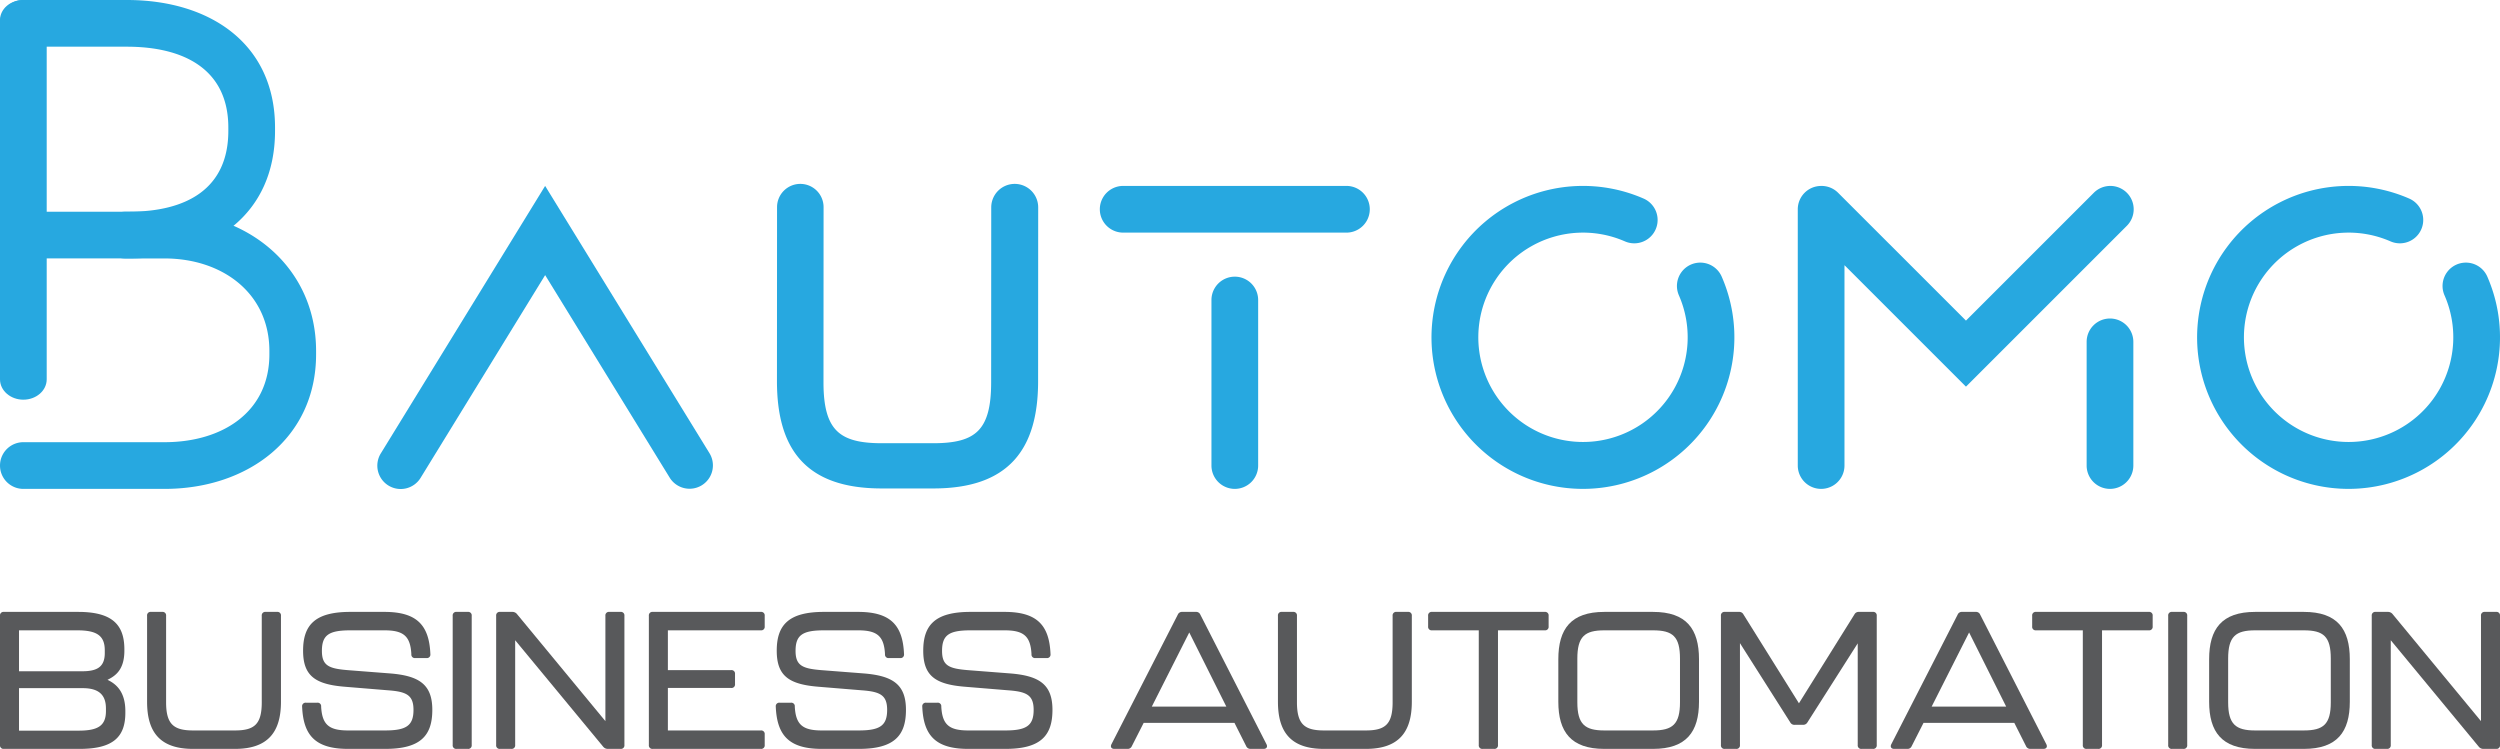
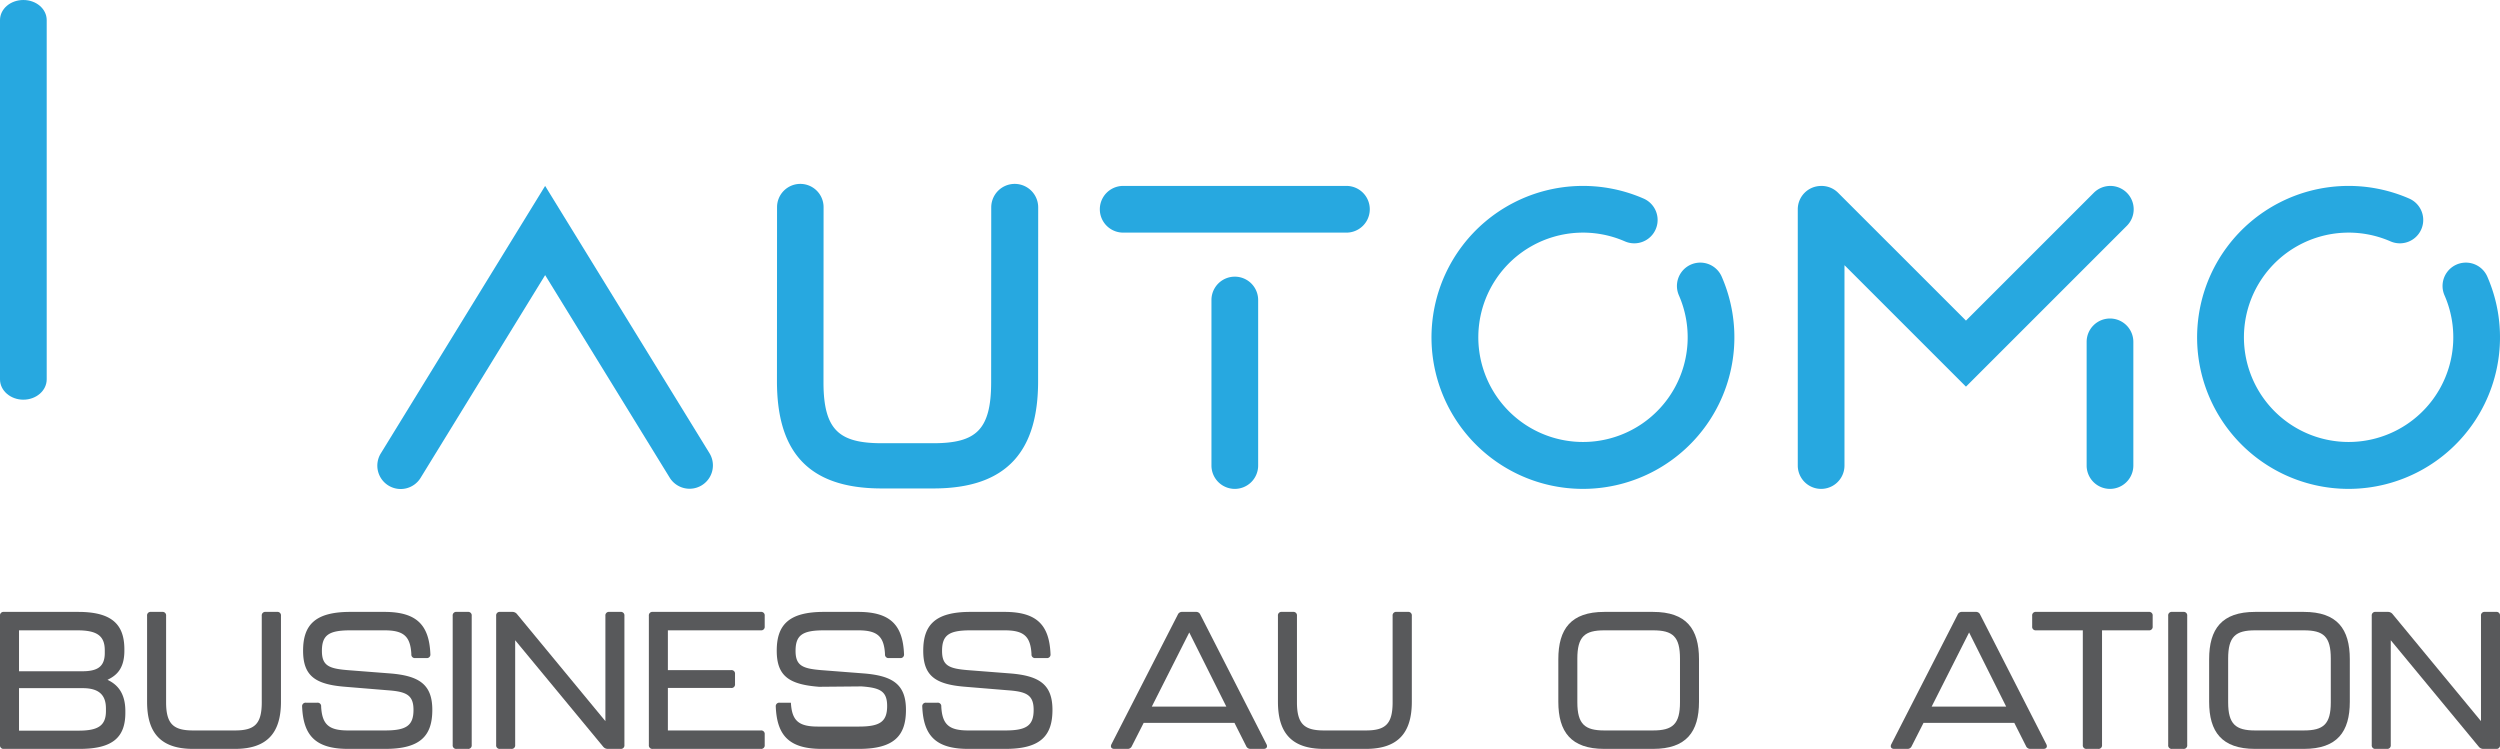
<svg xmlns="http://www.w3.org/2000/svg" id="Layer_1" data-name="Layer 1" viewBox="0 0 1836.036 549.992">
  <defs>
    <style>.cls-1{fill:#58595b;}.cls-2,.cls-3{fill:#27a8e0;}.cls-3{stroke:#27a8e0;stroke-miterlimit:10;stroke-width:3px;}</style>
  </defs>
  <title>bautomo-logo</title>
  <path class="cls-1" d="M0,547.142V452.236a2.559,2.559,0,0,1,2.851-2.85H57.428c24.082,0,33.772,8.693,33.915,27.076v1.425c0,13.965-6.555,18.524-12.397,21.375,5.984,2.85,13.11,8.407,13.11,22.944v1.282c0,18.24-9.548,26.505-33.63,26.505H2.851A2.559,2.559,0,0,1,0,547.142m60.279-54.151c10.829,0,16.672-2.99,16.672-13.395V477.602c0-10.972-6.127-14.678-20.235-14.678H13.966v30.067Zm-2.566,43.606c13.965,0,20.093-3.42,20.093-14.391V520.351c0-10.687-5.986-14.961-17.101-14.961H13.966v31.206Z" />
  <path class="cls-1" d="M108.02,515.364V452.236a2.559,2.559,0,0,1,2.85-2.851h8.265a2.559,2.559,0,0,1,2.851,2.851v63.556c0,16.102,5.557,20.662,19.808,20.662h30.779c14.25,0,19.666-4.56,19.666-20.662V452.236a2.559,2.559,0,0,1,2.85-2.851h8.408a2.558,2.558,0,0,1,2.848,2.851v63.127c0,22.088-9.405,34.629-33.772,34.629H141.793c-24.51,0-33.773-12.54-33.773-34.629" />
  <path class="cls-1" d="M221.881,518.926a2.558,2.558,0,0,1,2.85-2.85h8.265a2.558,2.558,0,0,1,2.851,2.85c.712,13.253,5.699,17.527,19.808,17.527H282.871c15.533,0,20.805-3.562,20.805-15.104,0-10.974-5.272-13.396-18.81-14.394L253.658,504.392c-21.944-1.711-31.064-7.838-31.064-26.505,0-18.952,8.835-28.501,34.628-28.501h25.081c23.797,0,32.917,9.691,33.772,31.065a2.558,2.558,0,0,1-2.85,2.85H304.958a2.558,2.558,0,0,1-2.85-2.85c-.712-13.253-5.7-17.527-19.807-17.527H257.364c-15.819,0-20.947,3.42-20.947,15.106,0,10.828,5.129,12.966,18.667,14.105L286.291,494.559c21.803,1.711,31.208,8.265,31.208,26.791,0,19.095-8.834,28.642-34.627,28.642h-27.217c-23.798,0-32.919-9.69-33.773-31.065" />
  <path class="cls-1" d="M332.463,547.142V452.237a2.559,2.559,0,0,1,2.85-2.851h8.266a2.559,2.559,0,0,1,2.85,2.851v94.905a2.558,2.558,0,0,1-2.85,2.85h-8.266a2.559,2.559,0,0,1-2.85-2.85" />
  <path class="cls-1" d="M364.385,547.142V452.237a2.559,2.559,0,0,1,2.85-2.851h8.978a4.327,4.327,0,0,1,3.563,1.711l64.837,78.517V452.237a2.559,2.559,0,0,1,2.85-2.851h8.265a2.558,2.558,0,0,1,2.85,2.851v94.905a2.558,2.558,0,0,1-2.85,2.85h-9.263a4.318,4.318,0,0,1-3.562-1.71l-64.553-78.089v76.949a2.558,2.558,0,0,1-2.85,2.85h-8.266a2.559,2.559,0,0,1-2.85-2.85" />
  <path class="cls-1" d="M476.535,547.142V452.237a2.559,2.559,0,0,1,2.85-2.851h79.373a2.559,2.559,0,0,1,2.851,2.851v7.838a2.558,2.558,0,0,1-2.851,2.85H490.501v29.212h46.456a2.558,2.558,0,0,1,2.85,2.85v7.412a2.558,2.558,0,0,1-2.85,2.85H490.501v31.206h68.257a2.559,2.559,0,0,1,2.851,2.851v7.838a2.558,2.558,0,0,1-2.851,2.85H479.385a2.559,2.559,0,0,1-2.85-2.85" />
-   <path class="cls-1" d="M569.735,518.926a2.558,2.558,0,0,1,2.85-2.85h8.265a2.558,2.558,0,0,1,2.851,2.85c.712,13.253,5.699,17.527,19.808,17.527H630.725c15.532,0,20.805-3.562,20.805-15.104,0-10.974-5.273-13.396-18.81-14.394L601.512,504.392c-21.944-1.711-31.064-7.838-31.064-26.505,0-18.952,8.835-28.501,34.628-28.501h25.081c23.797,0,32.916,9.691,33.772,31.065a2.558,2.558,0,0,1-2.85,2.85H652.812a2.558,2.558,0,0,1-2.85-2.85c-.712-13.253-5.7-17.527-19.807-17.527H605.218c-15.819,0-20.947,3.42-20.947,15.106,0,10.828,5.129,12.966,18.667,14.105L634.145,494.559c21.802,1.711,31.208,8.265,31.208,26.791,0,19.095-8.834,28.642-34.627,28.642h-27.217c-23.798,0-32.919-9.69-33.773-31.065" />
+   <path class="cls-1" d="M569.735,518.926a2.558,2.558,0,0,1,2.85-2.85h8.265c.712,13.253,5.699,17.527,19.808,17.527H630.725c15.532,0,20.805-3.562,20.805-15.104,0-10.974-5.273-13.396-18.81-14.394L601.512,504.392c-21.944-1.711-31.064-7.838-31.064-26.505,0-18.952,8.835-28.501,34.628-28.501h25.081c23.797,0,32.916,9.691,33.772,31.065a2.558,2.558,0,0,1-2.85,2.85H652.812a2.558,2.558,0,0,1-2.85-2.85c-.712-13.253-5.7-17.527-19.807-17.527H605.218c-15.819,0-20.947,3.42-20.947,15.106,0,10.828,5.129,12.966,18.667,14.105L634.145,494.559c21.802,1.711,31.208,8.265,31.208,26.791,0,19.095-8.834,28.642-34.627,28.642h-27.217c-23.798,0-32.919-9.69-33.773-31.065" />
  <path class="cls-1" d="M677.326,518.926a2.558,2.558,0,0,1,2.85-2.85h8.265a2.558,2.558,0,0,1,2.851,2.85c.712,13.253,5.699,17.527,19.808,17.527h27.217c15.532,0,20.805-3.562,20.805-15.104,0-10.974-5.273-13.396-18.81-14.394L709.103,504.392c-21.944-1.711-31.064-7.838-31.064-26.505,0-18.952,8.835-28.501,34.628-28.501h25.081c23.797,0,32.916,9.691,33.772,31.065a2.558,2.558,0,0,1-2.85,2.85h-8.266a2.558,2.558,0,0,1-2.85-2.85c-.712-13.253-5.7-17.527-19.807-17.527H712.809c-15.819,0-20.949,3.42-20.949,15.106,0,10.828,5.13,12.966,18.668,14.105l31.207,2.424c21.802,1.711,31.208,8.265,31.208,26.791,0,19.095-8.834,28.642-34.627,28.642h-27.217c-23.798,0-32.917-9.69-33.773-31.065" />
  <path class="cls-1" d="M915.163,547.855l-8.55-16.958H839.923l-8.693,17.101a3.264,3.264,0,0,1-3.277,1.994h-9.548c-2.138,0-3.136-1.425-2.138-3.42l48.736-95.189a3.265,3.265,0,0,1,3.277-1.996h9.975a3.266,3.266,0,0,1,3.278,1.996l48.593,95.189c.998,1.995,0,3.42-2.137,3.42h-9.548a3.385,3.385,0,0,1-3.278-2.137m-14.534-28.928-27.218-54.434-27.502,54.434Z" />
  <path class="cls-1" d="M938.539,515.364V452.236a2.559,2.559,0,0,1,2.85-2.851h8.265a2.559,2.559,0,0,1,2.851,2.851v63.556c0,16.102,5.557,20.662,19.808,20.662h30.779c14.25,0,19.666-4.56,19.666-20.662V452.236a2.559,2.559,0,0,1,2.85-2.851h8.408a2.558,2.558,0,0,1,2.848,2.851v63.127c0,22.088-9.405,34.629-33.772,34.629H972.312c-24.51,0-33.773-12.54-33.773-34.629" />
-   <path class="cls-1" d="M1086.03,547.142V462.924h-34.342a2.558,2.558,0,0,1-2.851-2.85v-7.838a2.559,2.559,0,0,1,2.851-2.851h82.792a2.559,2.559,0,0,1,2.851,2.851v7.838a2.558,2.558,0,0,1-2.851,2.85h-34.342v84.218a2.558,2.558,0,0,1-2.85,2.85h-8.408a2.558,2.558,0,0,1-2.85-2.85" />
  <path class="cls-1" d="M1144.46,515.363V484.157c0-22.229,9.261-34.771,33.772-34.771h35.767c24.51,0,33.773,12.542,33.773,34.771v31.206c0,22.089-9.263,34.629-33.773,34.629h-35.767c-24.51,0-33.772-12.539-33.772-34.629m69.539,21.09c14.392,0,19.808-4.56,19.808-20.661V483.729c0-16.243-5.272-20.804-19.808-20.804h-35.767c-14.392,0-19.808,4.561-19.808,20.804V515.793c0,16.101,5.557,20.661,19.808,20.661Z" />
-   <path class="cls-1" d="M1263.878,547.142V452.237a2.559,2.559,0,0,1,2.85-2.851h10.261a3.463,3.463,0,0,1,3.419,1.854l40.756,65.265,40.755-65.265a3.463,3.463,0,0,1,3.419-1.854h10.118a2.559,2.559,0,0,1,2.85,2.851v94.905a2.558,2.558,0,0,1-2.85,2.85h-8.265a2.558,2.558,0,0,1-2.85-2.85v-74.669l-36.908,57.997a3.59,3.59,0,0,1-3.42,1.852h-5.842a3.464,3.464,0,0,1-3.42-1.852l-36.908-58.14v74.812a2.558,2.558,0,0,1-2.85,2.85h-8.266a2.558,2.558,0,0,1-2.85-2.85" />
  <path class="cls-1" d="M1487.892,547.855l-8.549-16.958h-66.691l-8.693,17.101a3.264,3.264,0,0,1-3.277,1.994h-9.548c-2.138,0-3.135-1.425-2.138-3.42l48.736-95.189a3.265,3.265,0,0,1,3.277-1.996h9.975a3.267,3.267,0,0,1,3.278,1.996l48.593,95.189c.998,1.995,0,3.42-2.137,3.42h-9.548a3.385,3.385,0,0,1-3.278-2.137m-14.534-28.928-27.218-54.434-27.502,54.434Z" />
  <path class="cls-1" d="M1529.651,547.142V462.924H1495.308a2.557,2.557,0,0,1-2.85-2.85v-7.838a2.558,2.558,0,0,1,2.85-2.851h82.792a2.559,2.559,0,0,1,2.851,2.851v7.838a2.558,2.558,0,0,1-2.851,2.85H1543.759v84.218a2.559,2.559,0,0,1-2.851,2.85h-8.408a2.558,2.558,0,0,1-2.85-2.85" />
  <path class="cls-1" d="M1592.353,547.142V452.237a2.559,2.559,0,0,1,2.85-2.851h8.266a2.559,2.559,0,0,1,2.85,2.851v94.905a2.558,2.558,0,0,1-2.85,2.85h-8.266a2.558,2.558,0,0,1-2.85-2.85" />
  <path class="cls-1" d="M1622.423,515.363V484.157c0-22.229,9.261-34.771,33.773-34.771h35.767c24.51,0,33.773,12.542,33.773,34.771v31.206c0,22.089-9.263,34.629-33.773,34.629h-35.767c-24.512,0-33.773-12.539-33.773-34.629m69.54,21.09c14.391,0,19.805-4.56,19.805-20.661V483.729c0-16.243-5.271-20.804-19.805-20.804h-35.767c-14.394,0-19.809,4.561-19.809,20.804V515.793c0,16.101,5.558,20.661,19.809,20.661Z" />
  <path class="cls-1" d="M1741.843,547.142V452.237a2.559,2.559,0,0,1,2.85-2.851h8.977a4.326,4.326,0,0,1,3.563,1.711l64.839,78.517V452.237a2.558,2.558,0,0,1,2.85-2.851h8.265a2.56,2.56,0,0,1,2.851,2.851v94.905a2.559,2.559,0,0,1-2.851,2.85h-9.263a4.322,4.322,0,0,1-3.563-1.71l-64.552-78.089v76.949a2.558,2.558,0,0,1-2.851,2.85h-8.265a2.558,2.558,0,0,1-2.85-2.85" />
-   <path class="cls-2" d="M120.887,155.51H92.055a17.15,17.15,0,0,0,0,34.301h28.831c42.431,0,76.952,25.52,76.952,67.951v2.442c0,42.431-34.521,64.544-76.952,64.544H17.15a17.149,17.149,0,1,0,0,34.299H120.887c61.344,0,111.251-37.499,111.251-98.843v-2.442c0-61.344-49.907-102.252-111.251-102.252" />
-   <path class="cls-2" d="M94.715,189.783H34.105a17.15,17.15,0,0,1,0-34.301H94.715c42.431,0,72.973-16.939,72.973-59.37v-2.442c0-42.431-32.095-59.372-74.526-59.372H17.15A17.149,17.149,0,1,1,17.15,0H93.162c61.344,0,108.825,32.327,108.825,93.671v2.442c0,61.344-45.928,93.671-107.272,93.671" />
  <path class="cls-2" d="M17.15,293.532c-9.472,0-17.15-6.684-17.15-14.93V14.777C0,6.531,7.678,0,17.15,0s17.15,6.531,17.15,14.777V278.602c0,8.246-7.678,14.93-17.15,14.93" />
  <path class="cls-3" d="M572.109,279.932l.067-127.795a15.586,15.586,0,0,1,15.586-15.586h0a15.586,15.586,0,0,1,15.586,15.586l-.067,128.751c0,35.942,12.404,46.119,44.212,46.119h38.025c31.808,0,43.895-10.177,43.895-46.119l.067-128.591a15.745,15.745,0,0,1,15.745-15.745h0a15.74,15.74,0,0,1,15.74,15.74l-.067,127.64c0,49.302-20.992,77.293-75.381,77.293h-38.025c-54.709,0-75.383-27.991-75.383-77.293" />
  <path class="cls-2" d="M521.073,332.866l-100.586-163.578-20.137-32.748-20.123,32.756-100.517,163.621a17.15,17.15,0,1,0,29.225,17.954l91.429-148.827,91.491,148.788a17.15,17.15,0,0,0,29.218-17.966" />
  <path class="cls-2" d="M988.839,170.839H824.878a17.15,17.15,0,1,1,0-34.3H988.839a17.15,17.15,0,0,1,0,34.3" />
  <path class="cls-2" d="M906.859,359.044a17.15,17.15,0,0,1-17.15-17.15v-121.557a17.15,17.15,0,0,1,34.3,0v121.557a17.15,17.15,0,0,1-17.15,17.15" />
  <path class="cls-2" d="M1724.784,359.044a111.252,111.252,0,1,1,44.606-213.196,17.15,17.15,0,1,1-13.763,31.418,76.878,76.878,0,1,0,39.641,39.587,17.15,17.15,0,0,1,31.398-13.807A111.299,111.299,0,0,1,1724.784,359.044" />
  <path class="cls-2" d="M1162.504,359.044a111.252,111.252,0,1,1,44.606-213.196,17.15,17.15,0,1,1-13.763,31.418,76.878,76.878,0,1,0,39.641,39.587,17.15,17.15,0,0,1,31.398-13.807,111.299,111.299,0,0,1-101.882,155.998" />
  <path class="cls-2" d="M1549.608,233.921a17.15,17.15,0,0,0-17.15,17.15v90.822a17.15,17.15,0,1,0,34.3,0v-90.822a17.15,17.15,0,0,0-17.15-17.15" />
  <path class="cls-2" d="M1561.989,141.577a17.144,17.144,0,0,0-24.254-.003l-93.907,93.886-93.907-93.886a17.098,17.098,0,0,0-12.299-5.014c-.054,0-.106-.008-.16-.008s-.106.008-.16.008c-.066.002-.132.008-.198.01a17.141,17.141,0,0,0-16.792,17.132v188.191a17.15,17.15,0,1,0,34.301,0v-147.126l64.959,64.944,24.256,24.251,24.256-24.251,93.902-93.88a17.151,17.151,0,0,0,.003-24.254" />
</svg>